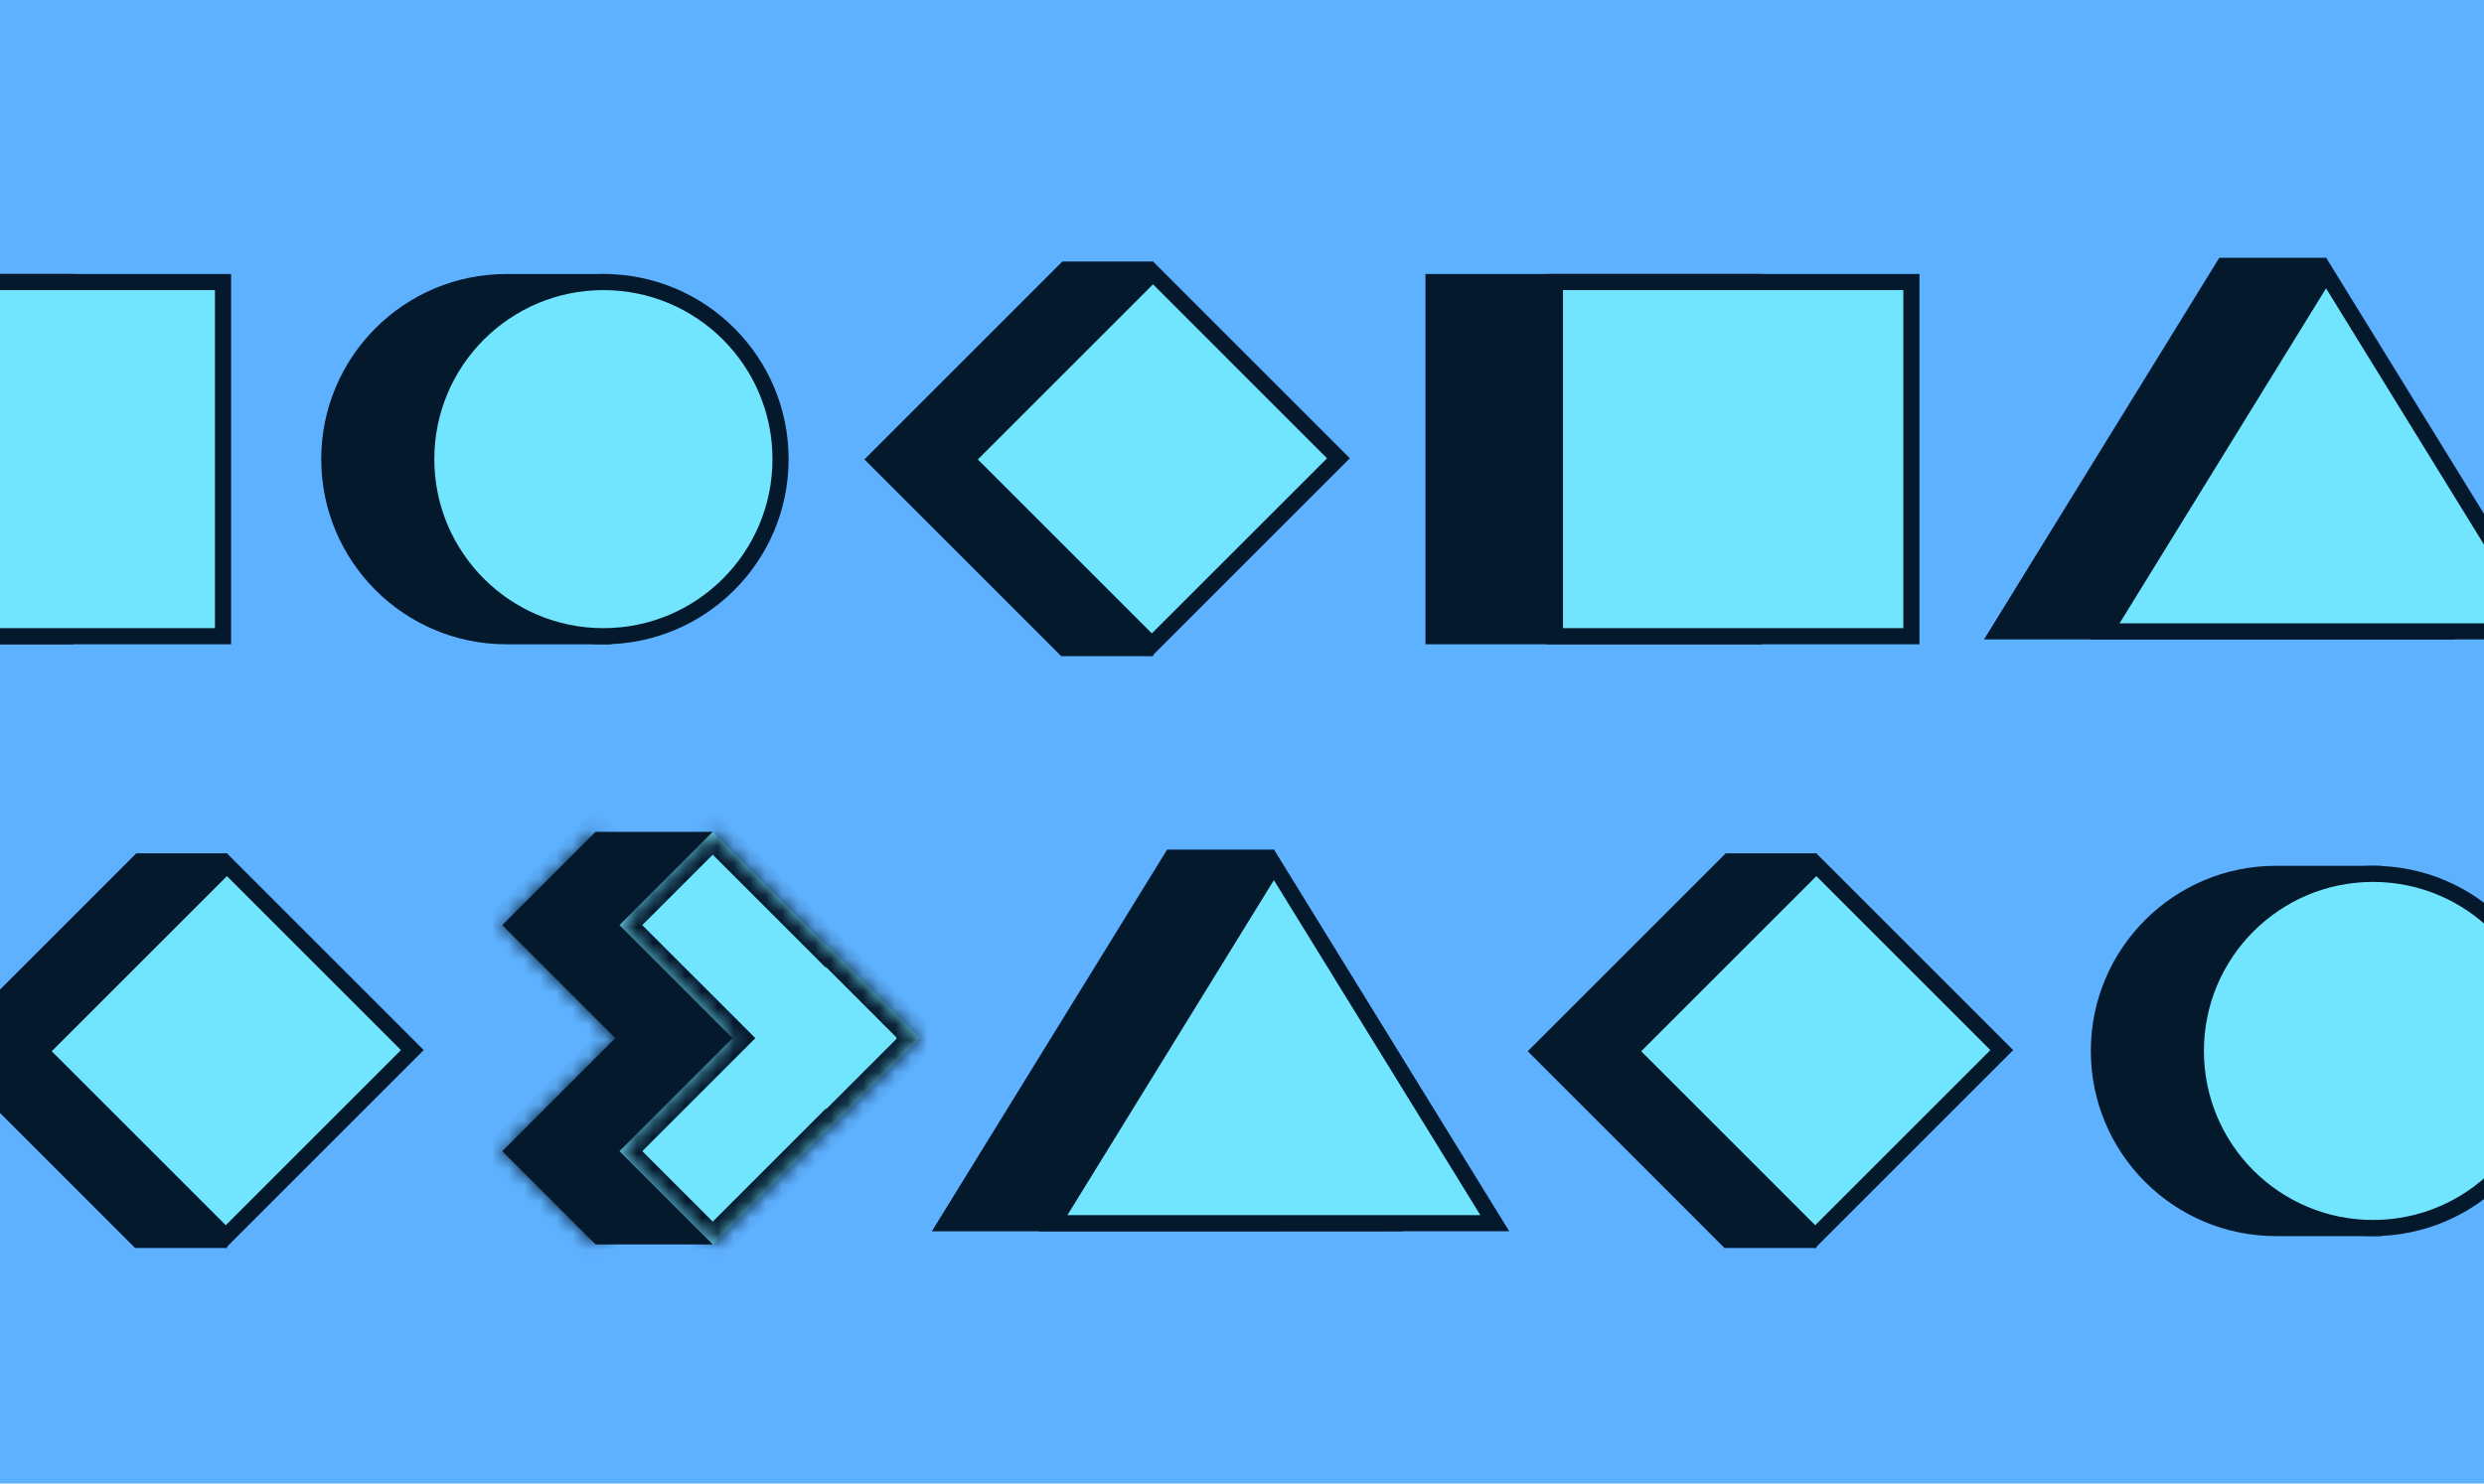
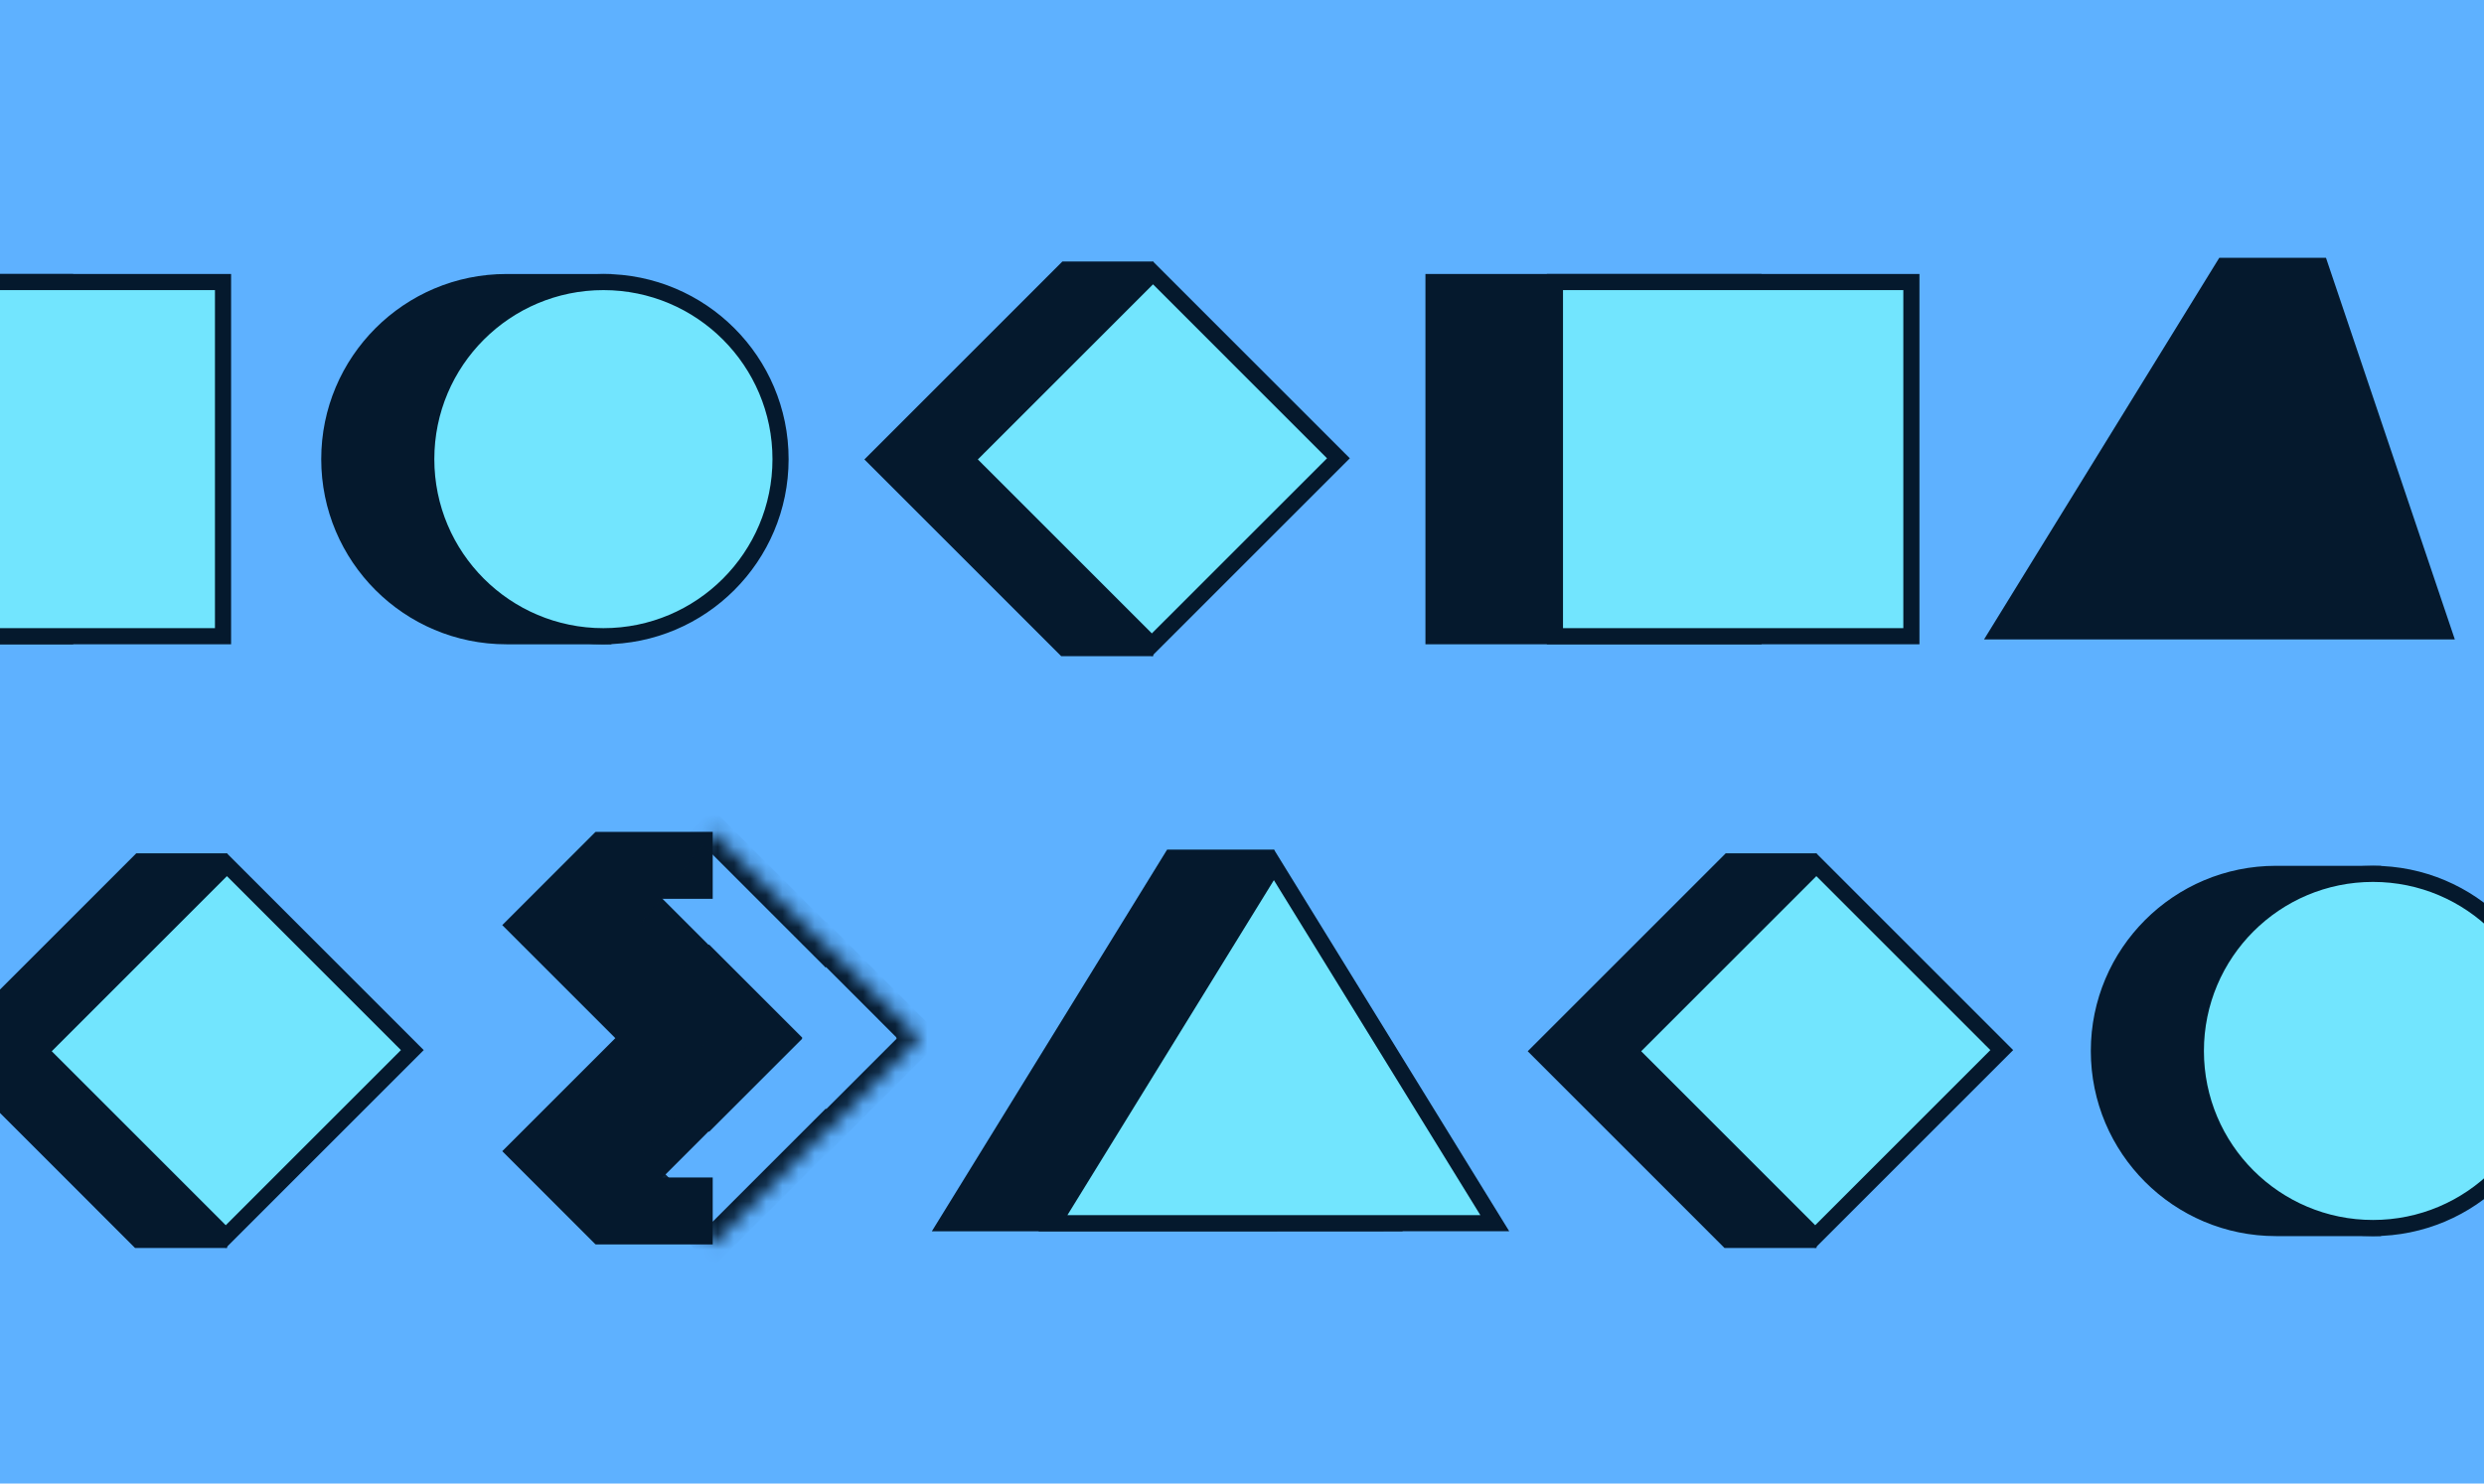
<svg xmlns="http://www.w3.org/2000/svg" width="154" height="92" viewBox="0 0 154 92" fill="none">
  <g clip-path="url(#clip0_13323_1822)">
    <rect width="154" height="92" fill="#5EB1FF" />
    <rect x="88.873" y="17.491" width="19.838" height="21.964" fill="#05192D" stroke="#05192D" />
    <path d="M118.5 17.491V39.455H96.401V17.491H118.5Z" fill="#72E5FE" stroke="#05192D" />
    <rect x="-15.8" y="17.491" width="19.838" height="21.964" fill="#05192D" stroke="#05192D" />
    <path d="M13.827 17.491V39.455H-8.271V17.491H13.827Z" fill="#72E5FE" stroke="#05192D" />
    <path d="M31.398 17.492H37.411V39.456H31.398C25.332 39.456 20.415 34.539 20.415 28.474C20.415 22.409 25.332 17.492 31.398 17.492Z" fill="#05192D" stroke="#05192D" />
    <path d="M37.409 17.491C43.474 17.491 48.391 22.408 48.391 28.473C48.39 34.538 43.474 39.454 37.409 39.455C31.344 39.455 26.427 34.538 26.427 28.473C26.427 22.408 31.344 17.491 37.409 17.491Z" fill="#72E5FE" stroke="#05192D" />
    <path d="M66.07 16.718H70.997L70.996 40.194H65.999L54.296 28.492L66.07 16.718Z" fill="#05192D" stroke="#05192D" />
    <path d="M71.483 16.925L82.978 28.421L71.411 39.987L59.916 28.492L71.483 16.925Z" fill="#72E5FE" stroke="#05192D" />
    <path d="M143.845 16.489L151.495 39.155L123.898 39.156L137.866 16.489H143.845Z" fill="#05192D" stroke="#05192D" />
-     <path d="M157.903 39.155L130.51 39.156L144.208 16.928L157.903 39.155Z" fill="#72E5FE" stroke="#05192D" />
    <path d="M141.106 54.193H147.12V76.157H141.106C135.041 76.157 130.124 71.241 130.124 65.176C130.124 59.111 135.041 54.193 141.106 54.193Z" fill="#05192D" stroke="#05192D" />
    <path d="M147.118 54.192C153.183 54.193 158.1 59.11 158.1 65.175C158.099 71.24 153.183 76.156 147.118 76.156C141.053 76.156 136.136 71.24 136.136 65.175C136.136 59.11 141.053 54.192 147.118 54.192Z" fill="#72E5FE" stroke="#05192D" />
    <path d="M107.194 53.42H112.121L112.121 76.896H107.122L95.42 65.193L107.194 53.42Z" fill="#05192D" stroke="#05192D" />
    <path d="M112.608 53.627L124.103 65.122L112.536 76.689L101.041 65.193L112.608 53.627Z" fill="#72E5FE" stroke="#05192D" />
    <path d="M8.654 53.42H13.581L13.581 76.896H8.582L-3.12 65.193L8.654 53.42Z" fill="#05192D" stroke="#05192D" />
    <path d="M14.068 53.627L25.563 65.122L13.996 76.689L2.501 65.193L14.068 53.627Z" fill="#72E5FE" stroke="#05192D" />
    <path d="M78.615 53.19L86.265 75.857L58.667 75.858L72.636 53.19H78.615Z" fill="#05192D" stroke="#05192D" />
    <path d="M92.673 75.857L65.28 75.858L78.977 53.629L92.673 75.857Z" fill="#72E5FE" stroke="#05192D" />
    <rect x="36.933" y="51.589" width="7.253" height="4.151" fill="#05192D" />
    <rect x="36.933" y="73.022" width="7.253" height="4.151" fill="#05192D" />
    <mask id="path-21-inside-1_13323_1822" fill="white">
-       <path d="M43.93 58.599L43.958 58.571L49.74 64.353L49.712 64.381L49.74 64.409L43.958 70.191L43.93 70.163L36.92 77.173L31.138 71.391L38.148 64.381L31.138 57.371L36.92 51.589L43.93 58.599Z" />
-     </mask>
+       </mask>
    <path d="M43.93 58.599L43.958 58.571L49.74 64.353L49.712 64.381L49.74 64.409L43.958 70.191L43.93 70.163L36.92 77.173L31.138 71.391L38.148 64.381L31.138 57.371L36.92 51.589L43.93 58.599Z" fill="#05192D" />
-     <path d="M43.93 58.599L43.223 59.306L43.917 60.001L44.624 59.318L43.93 58.599ZM43.958 58.571L44.665 57.864L43.97 57.169L43.263 57.852L43.958 58.571ZM49.74 64.353L50.435 65.073L51.167 64.366L50.447 63.646L49.74 64.353ZM49.712 64.381L49.017 63.661L48.285 64.368L49.005 65.088L49.712 64.381ZM49.74 64.409L50.447 65.116L51.154 64.409L50.447 63.702L49.74 64.409ZM43.958 70.191L43.251 70.898L43.958 71.606L44.665 70.898L43.958 70.191ZM43.93 70.163L44.637 69.456L43.93 68.749L43.223 69.456L43.93 70.163ZM36.92 77.173L36.213 77.88L36.92 78.587L37.627 77.88L36.92 77.173ZM31.138 71.391L30.431 70.683L29.724 71.391L30.431 72.098L31.138 71.391ZM38.148 64.381L38.855 65.088L39.562 64.381L38.855 63.674L38.148 64.381ZM31.138 57.371L30.431 56.664L29.724 57.371L30.431 58.078L31.138 57.371ZM36.92 51.589L37.627 50.882L36.92 50.175L36.213 50.882L36.92 51.589ZM43.93 58.599L44.624 59.318L44.653 59.291L43.958 58.571L43.263 57.852L43.235 57.879L43.93 58.599ZM43.958 58.571L43.251 59.278L49.033 65.061L49.74 64.353L50.447 63.646L44.665 57.864L43.958 58.571ZM49.74 64.353L49.046 63.634L49.017 63.661L49.712 64.381L50.407 65.1L50.435 65.073L49.74 64.353ZM49.712 64.381L49.005 65.088L49.033 65.116L49.74 64.409L50.447 63.702L50.419 63.674L49.712 64.381ZM49.74 64.409L49.033 63.702L43.251 69.484L43.958 70.191L44.665 70.898L50.447 65.116L49.74 64.409ZM43.958 70.191L44.665 69.484L44.637 69.456L43.93 70.163L43.223 70.87L43.251 70.898L43.958 70.191ZM43.93 70.163L43.223 69.456L36.213 76.466L36.92 77.173L37.627 77.88L44.637 70.87L43.93 70.163ZM36.92 77.173L37.627 76.466L31.845 70.683L31.138 71.391L30.431 72.098L36.213 77.88L36.92 77.173ZM31.138 71.391L31.845 72.098L38.855 65.088L38.148 64.381L37.44 63.674L30.431 70.683L31.138 71.391ZM38.148 64.381L38.855 63.674L31.845 56.664L31.138 57.371L30.431 58.078L37.44 65.088L38.148 64.381ZM31.138 57.371L31.845 58.078L37.627 52.296L36.92 51.589L36.213 50.882L30.431 56.664L31.138 57.371ZM36.92 51.589L36.213 52.296L43.223 59.306L43.93 58.599L44.637 57.892L37.627 50.882L36.92 51.589Z" fill="#05192D" mask="url(#path-21-inside-1_13323_1822)" />
    <mask id="path-23-inside-2_13323_1822" fill="white">
      <path d="M51.197 58.599L51.226 58.571L57.008 64.353L56.98 64.381L57.008 64.409L51.226 70.191L51.197 70.163L44.188 77.173L38.405 71.391L45.415 64.381L38.405 57.371L44.188 51.589L51.197 58.599Z" />
    </mask>
-     <path d="M51.197 58.599L51.226 58.571L57.008 64.353L56.98 64.381L57.008 64.409L51.226 70.191L51.197 70.163L44.188 77.173L38.405 71.391L45.415 64.381L38.405 57.371L44.188 51.589L51.197 58.599Z" fill="#72E5FE" />
-     <path d="M51.197 58.599L50.49 59.306L51.185 60.001L51.892 59.318L51.197 58.599ZM51.226 58.571L51.933 57.864L51.238 57.169L50.531 57.852L51.226 58.571ZM57.008 64.353L57.702 65.073L58.434 64.366L57.715 63.646L57.008 64.353ZM56.98 64.381L56.285 63.661L55.553 64.368L56.272 65.088L56.98 64.381ZM57.008 64.409L57.715 65.116L58.422 64.409L57.715 63.702L57.008 64.409ZM51.226 70.191L50.519 70.898L51.226 71.606L51.933 70.898L51.226 70.191ZM51.197 70.163L51.904 69.456L51.197 68.749L50.49 69.456L51.197 70.163ZM44.188 77.173L43.48 77.88L44.188 78.587L44.895 77.88L44.188 77.173ZM38.405 71.391L37.698 70.683L36.991 71.391L37.698 72.098L38.405 71.391ZM45.415 64.381L46.122 65.088L46.829 64.381L46.122 63.674L45.415 64.381ZM38.405 57.371L37.698 56.664L36.991 57.371L37.698 58.078L38.405 57.371ZM44.188 51.589L44.895 50.882L44.188 50.175L43.48 50.882L44.188 51.589ZM51.197 58.599L51.892 59.318L51.92 59.291L51.226 58.571L50.531 57.852L50.503 57.879L51.197 58.599ZM51.226 58.571L50.519 59.278L56.301 65.061L57.008 64.353L57.715 63.646L51.933 57.864L51.226 58.571ZM57.008 64.353L56.313 63.634L56.285 63.661L56.98 64.381L57.674 65.1L57.702 65.073L57.008 64.353ZM56.98 64.381L56.272 65.088L56.301 65.116L57.008 64.409L57.715 63.702L57.687 63.674L56.98 64.381ZM57.008 64.409L56.301 63.702L50.519 69.484L51.226 70.191L51.933 70.898L57.715 65.116L57.008 64.409ZM51.226 70.191L51.933 69.484L51.904 69.456L51.197 70.163L50.49 70.87L50.519 70.898L51.226 70.191ZM51.197 70.163L50.49 69.456L43.48 76.466L44.188 77.173L44.895 77.88L51.904 70.87L51.197 70.163ZM44.188 77.173L44.895 76.466L39.112 70.683L38.405 71.391L37.698 72.098L43.48 77.88L44.188 77.173ZM38.405 71.391L39.112 72.098L46.122 65.088L45.415 64.381L44.708 63.674L37.698 70.683L38.405 71.391ZM45.415 64.381L46.122 63.674L39.112 56.664L38.405 57.371L37.698 58.078L44.708 65.088L45.415 64.381ZM38.405 57.371L39.112 58.078L44.895 52.296L44.188 51.589L43.48 50.882L37.698 56.664L38.405 57.371ZM44.188 51.589L43.48 52.296L50.49 59.306L51.197 58.599L51.904 57.892L44.895 50.882L44.188 51.589Z" fill="#05192D" mask="url(#path-23-inside-2_13323_1822)" />
+     <path d="M51.197 58.599L50.49 59.306L51.185 60.001L51.892 59.318L51.197 58.599ZM51.226 58.571L51.933 57.864L51.238 57.169L50.531 57.852L51.226 58.571ZM57.008 64.353L57.702 65.073L58.434 64.366L57.715 63.646L57.008 64.353ZM56.98 64.381L56.285 63.661L55.553 64.368L56.272 65.088L56.98 64.381ZM57.008 64.409L57.715 65.116L58.422 64.409L57.715 63.702L57.008 64.409ZM51.226 70.191L50.519 70.898L51.226 71.606L51.933 70.898L51.226 70.191ZM51.197 70.163L51.904 69.456L51.197 68.749L50.49 69.456L51.197 70.163ZM44.188 77.173L43.48 77.88L44.188 78.587L44.895 77.88L44.188 77.173ZM38.405 71.391L37.698 70.683L36.991 71.391L37.698 72.098L38.405 71.391ZM45.415 64.381L46.122 65.088L46.829 64.381L46.122 63.674L45.415 64.381ZM38.405 57.371L37.698 56.664L36.991 57.371L37.698 58.078L38.405 57.371ZM44.188 51.589L44.895 50.882L44.188 50.175L43.48 50.882L44.188 51.589ZM51.197 58.599L51.892 59.318L51.92 59.291L51.226 58.571L50.531 57.852L50.503 57.879L51.197 58.599ZM51.226 58.571L50.519 59.278L56.301 65.061L57.008 64.353L57.715 63.646L51.933 57.864L51.226 58.571ZM57.008 64.353L56.313 63.634L56.285 63.661L56.98 64.381L57.674 65.1L57.702 65.073L57.008 64.353ZM56.98 64.381L56.272 65.088L56.301 65.116L57.008 64.409L57.715 63.702L57.687 63.674L56.98 64.381ZM57.008 64.409L56.301 63.702L50.519 69.484L51.226 70.191L51.933 70.898L57.715 65.116L57.008 64.409ZM51.226 70.191L51.933 69.484L51.904 69.456L51.197 70.163L50.49 70.87L50.519 70.898L51.226 70.191ZM51.197 70.163L50.49 69.456L43.48 76.466L44.188 77.173L44.895 77.88L51.904 70.87L51.197 70.163ZM44.188 77.173L44.895 76.466L39.112 70.683L38.405 71.391L37.698 72.098L43.48 77.88L44.188 77.173ZM38.405 71.391L39.112 72.098L46.122 65.088L45.415 64.381L44.708 63.674L37.698 70.683L38.405 71.391ZM45.415 64.381L46.122 63.674L39.112 56.664L38.405 57.371L37.698 58.078L44.708 65.088L45.415 64.381ZM38.405 57.371L39.112 58.078L44.188 51.589L43.48 50.882L37.698 56.664L38.405 57.371ZM44.188 51.589L43.48 52.296L50.49 59.306L51.197 58.599L51.904 57.892L44.895 50.882L44.188 51.589Z" fill="#05192D" mask="url(#path-23-inside-2_13323_1822)" />
  </g>
  <defs>
    <clipPath id="clip0_13323_1822">
      <rect width="154" height="92" fill="white" />
    </clipPath>
  </defs>
</svg>